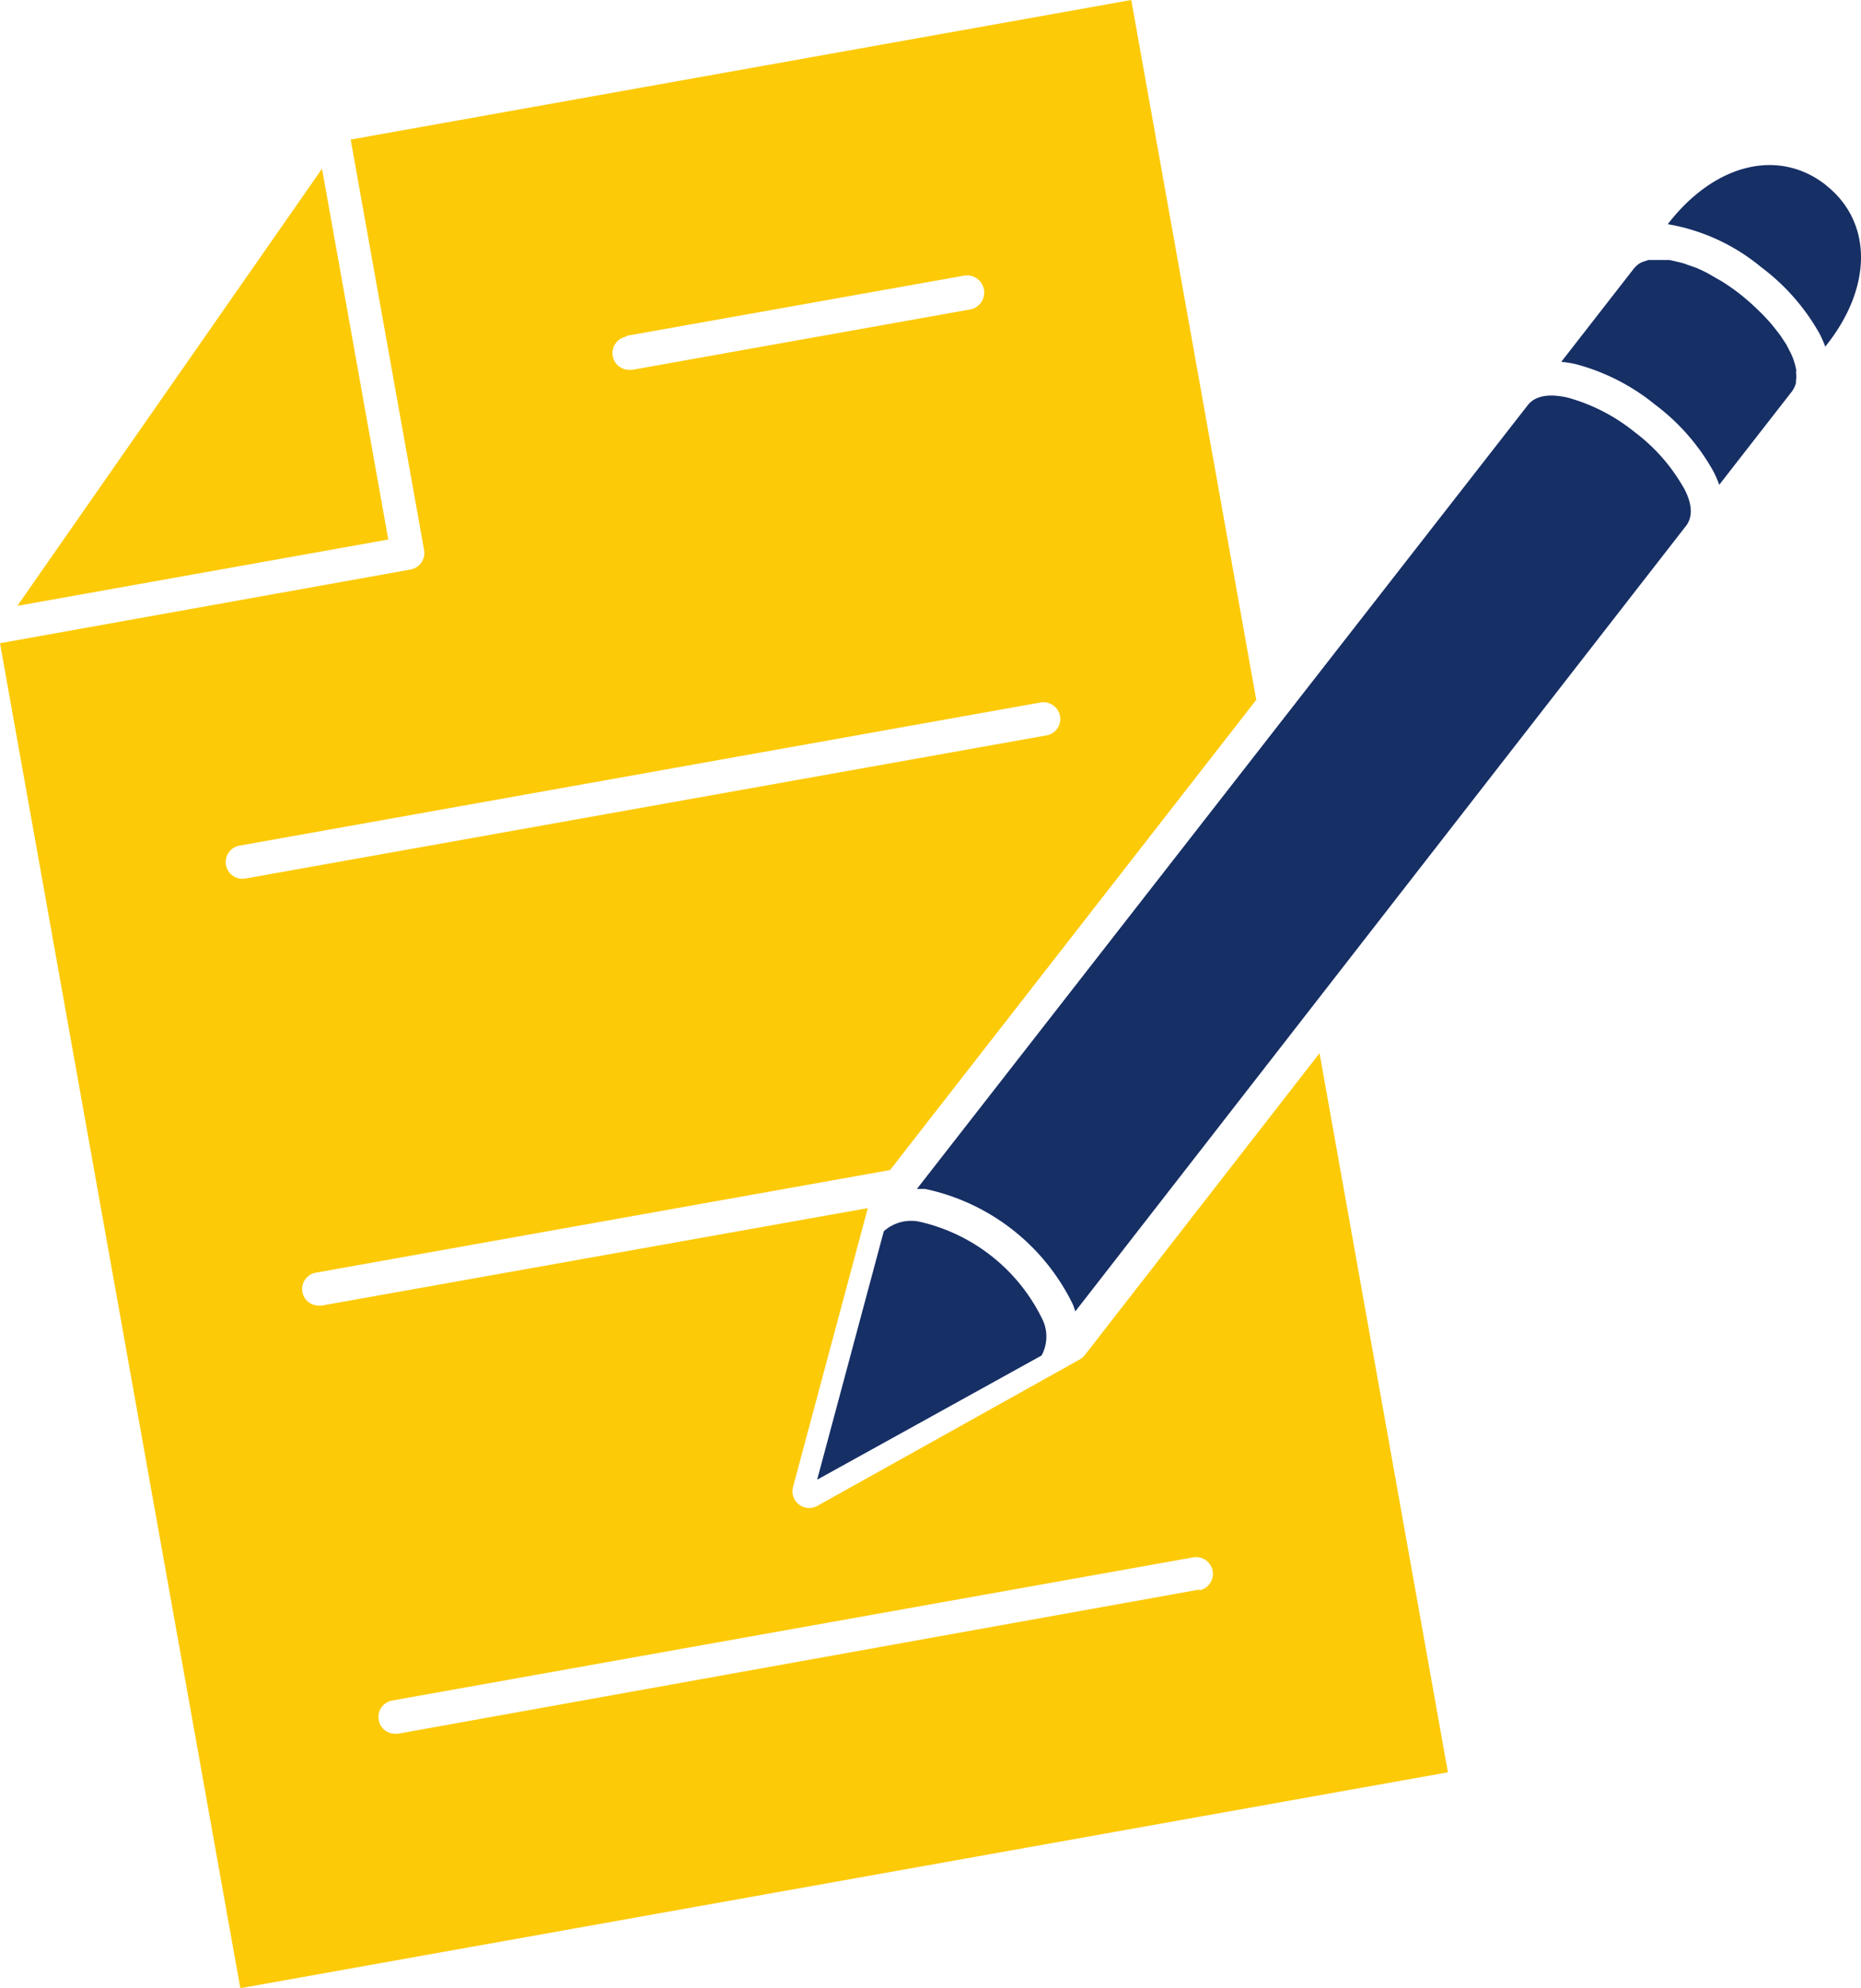
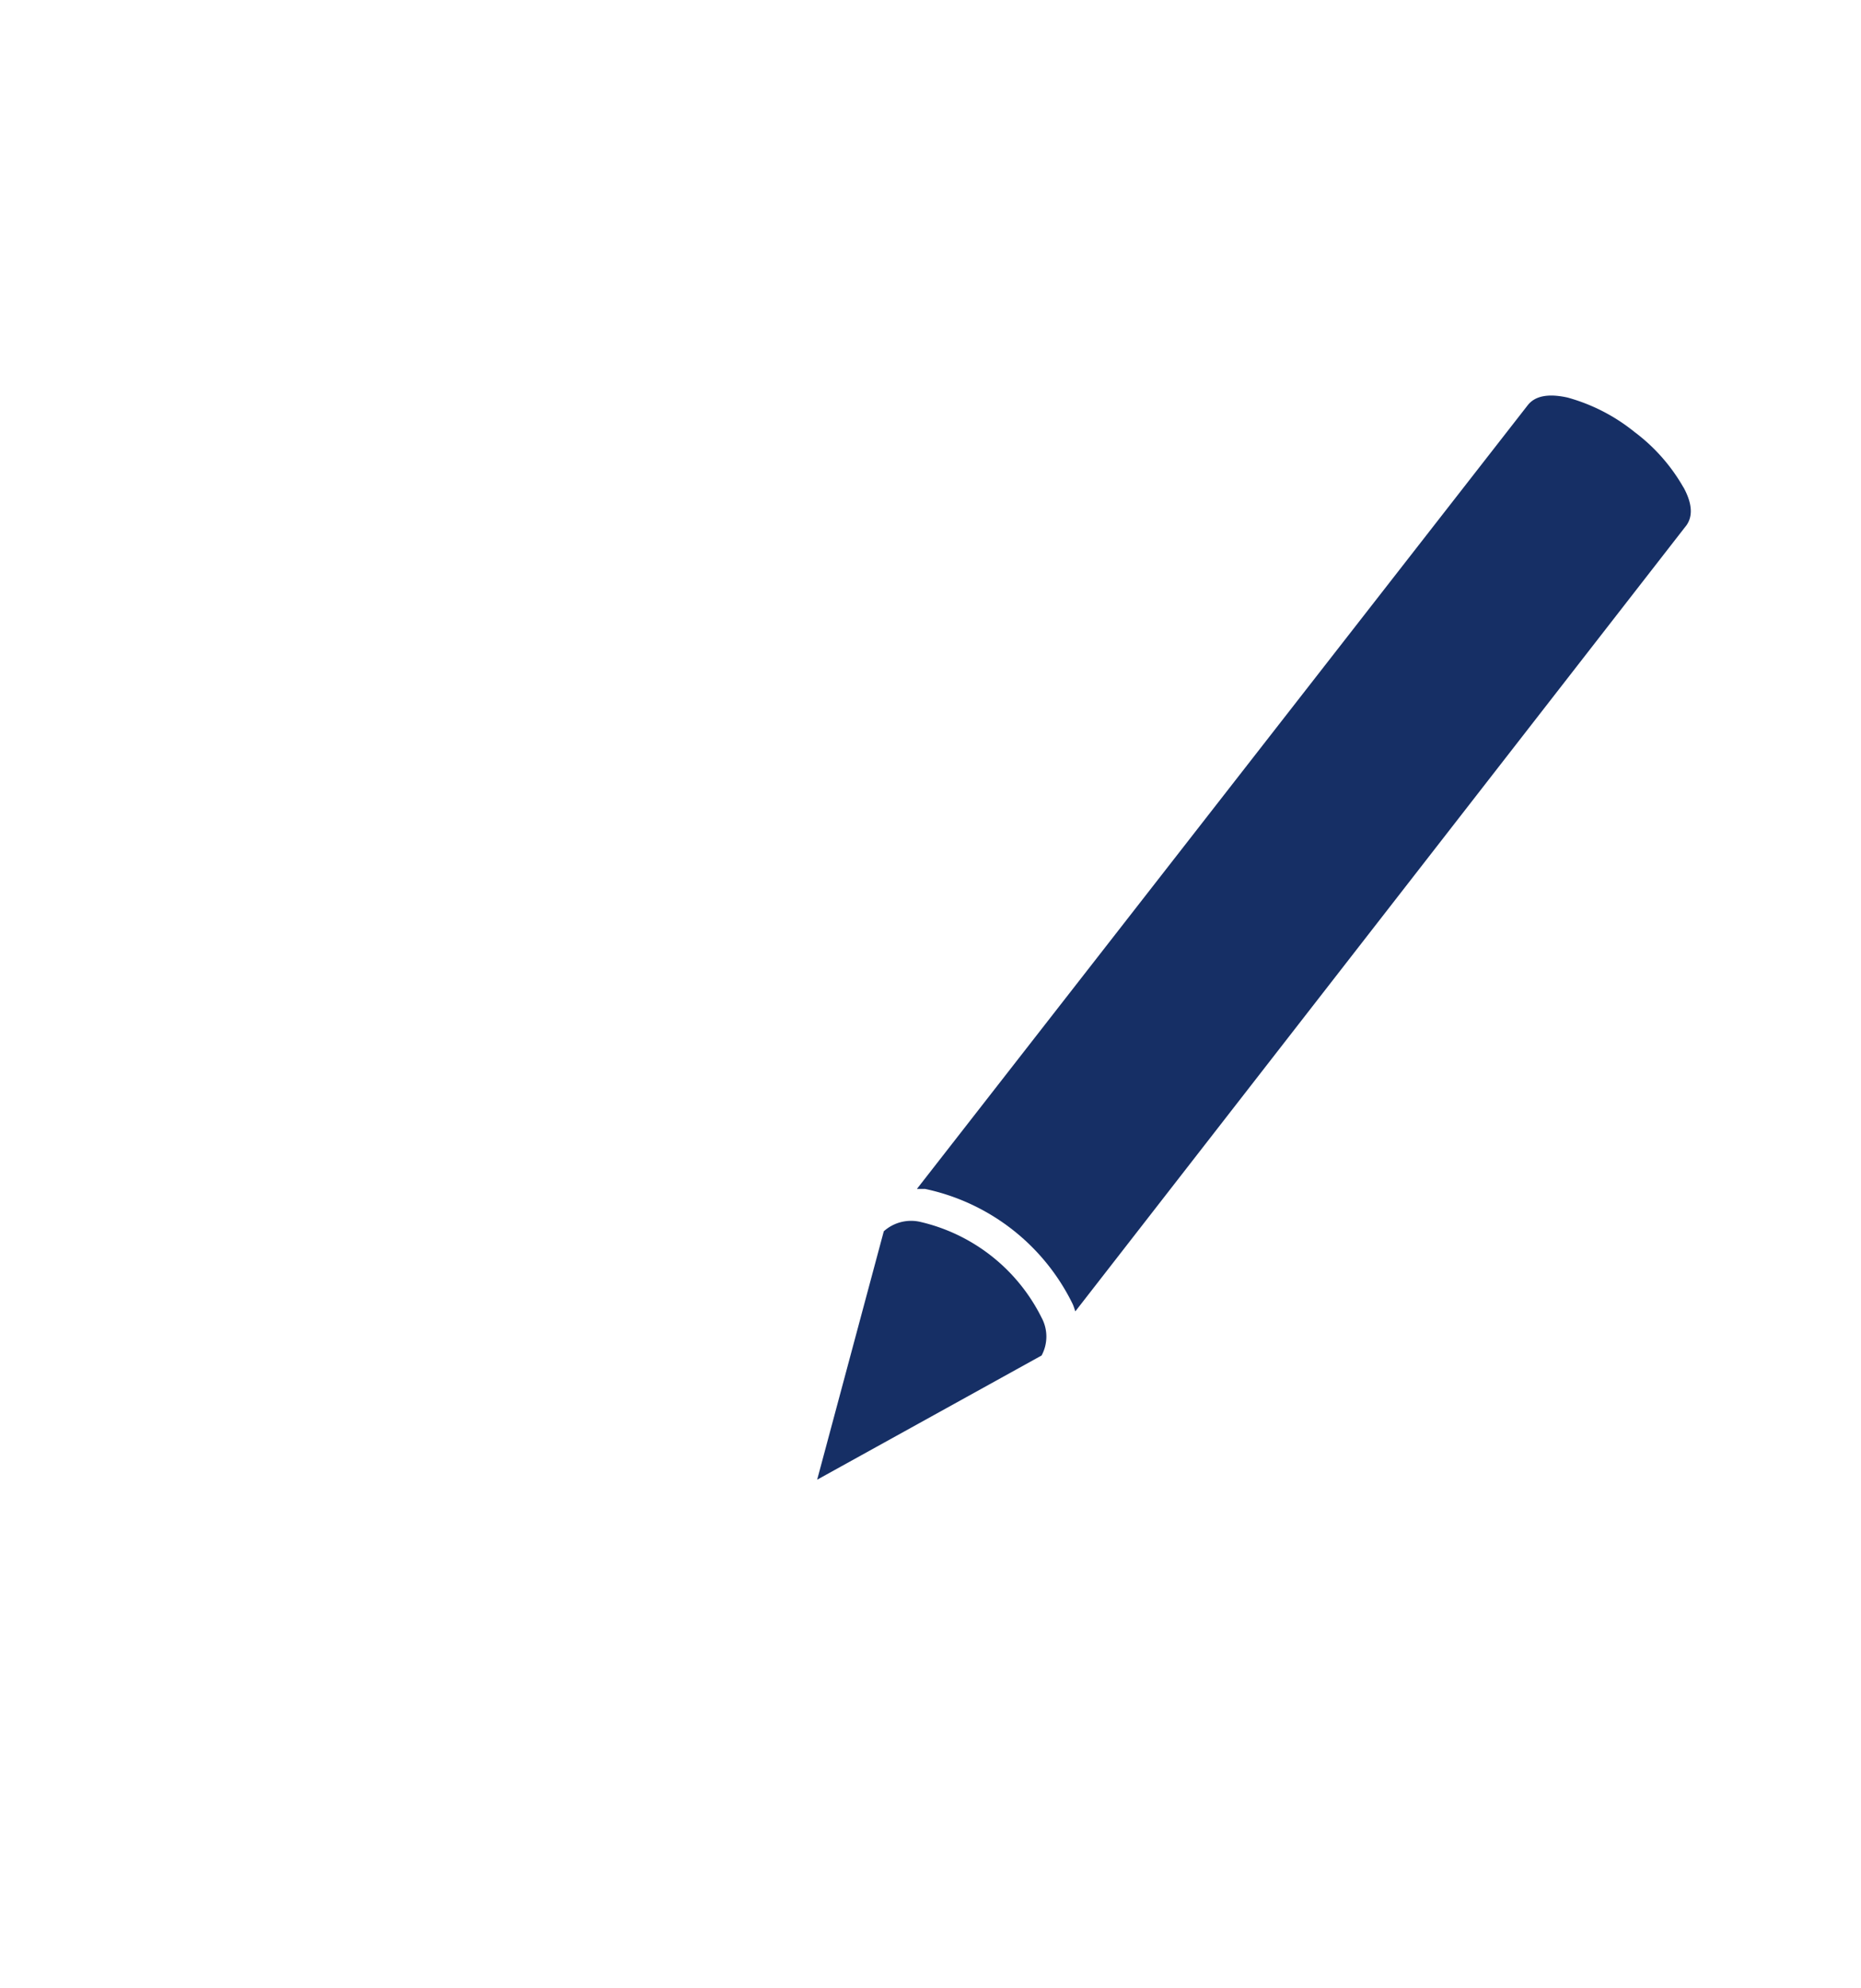
<svg xmlns="http://www.w3.org/2000/svg" viewBox="0 0 468.12 500">
  <defs>
    <style>.cls-1{fill:#162f65;}.cls-2{fill:#fdca08;}</style>
  </defs>
  <title>devis gratuit</title>
  <g id="Calque_2" data-name="Calque 2">
    <g id="Calque_1-2" data-name="Calque 1">
-       <path class="cls-1" d="M451.83,93.1a16,16,0,0,0-1.74-5l-.78-1.51-1.57-2.36L446.79,83c-.62-.78-1.23-1.56-1.9-2.29l-1.51-1.63-1.79-1.73h0a53.47,53.47,0,0,0-8.23-6.44l-1.73-1c-.9-.5-1.79-1.06-2.69-1.51l-2.12-1-2.41-.84a16.48,16.48,0,0,0-2-.61L420,65.39H414.6l-1.34.45-.73.33A7.17,7.17,0,0,0,411,67.52L392.72,91a27.19,27.19,0,0,1,3.58.56,52.94,52.94,0,0,1,20,10.18A53.41,53.41,0,0,1,431,118.56a27.73,27.73,0,0,1,1.46,3.36l18.3-23.5a6.33,6.33,0,0,0,1-2.13v-.56h0a6.92,6.92,0,0,0,0-2.13,1.4,1.4,0,0,0,.06-.5Z" />
      <path class="cls-1" d="M423.47,122.6a45.65,45.65,0,0,0-12.37-14,46.34,46.34,0,0,0-16.79-8.62c-4.82-1.07-8.23-.45-10.08,2L230.64,299h2.07a53.66,53.66,0,0,1,37.11,28.94c.28.62.45,1.23.67,1.85L423.86,132.56c2.07-2.41,1.9-5.82-.39-10Z" />
      <path class="cls-1" d="M205.55,372.12,262,340.89a10,10,0,0,0,0-9.52,45.55,45.55,0,0,0-30.45-24.07,10.28,10.28,0,0,0-9.24,2.35Z" />
-       <path class="cls-1" d="M459.2,46.47c-11.93-9.29-28-5.26-39.69,9.91A49.93,49.93,0,0,1,443,67.18,53.53,53.53,0,0,1,457.74,84a29.4,29.4,0,0,1,1.46,3.36v-.28c11.92-14.83,11.86-31.34,0-40.58Z" />
-       <path class="cls-2" d="M272.81,340.87a4.55,4.55,0,0,1-1.29,1.06l-65.93,36.78a4.21,4.21,0,0,1-6.11-4.76l18.81-70.13L80.94,328.33h-.73a4.13,4.13,0,0,1-4.14-3.41,4.18,4.18,0,0,1,3.41-4.87l144.41-25.8L316,176,284.56,0,88.21,35.1l18.47,103.26a4.24,4.24,0,0,1-3.41,4.87L0,161.76,60.45,500l303.76-54.29L331.92,264.86ZM157.56,84.46,242.7,69.29a4.32,4.32,0,0,1,1.45,8.51L159.08,93h-.73a4.2,4.2,0,0,1-.79-8.34ZM61,221a4.2,4.2,0,0,1-.73-8.34l201.5-36h0a4.24,4.24,0,0,1,4.87,3.41,4.18,4.18,0,0,1-3.41,4.87l-201.5,36ZM301.69,399.75,100.14,436h-.79a4.13,4.13,0,0,1-4.08-3.47,4.2,4.2,0,0,1,3.36-4.87l201.5-36a4.21,4.21,0,0,1,1.51,8.29Z" />
-       <path class="cls-2" d="M81,42.43,4.37,152.36l93.3-16.68Z" />
    </g>
  </g>
</svg>